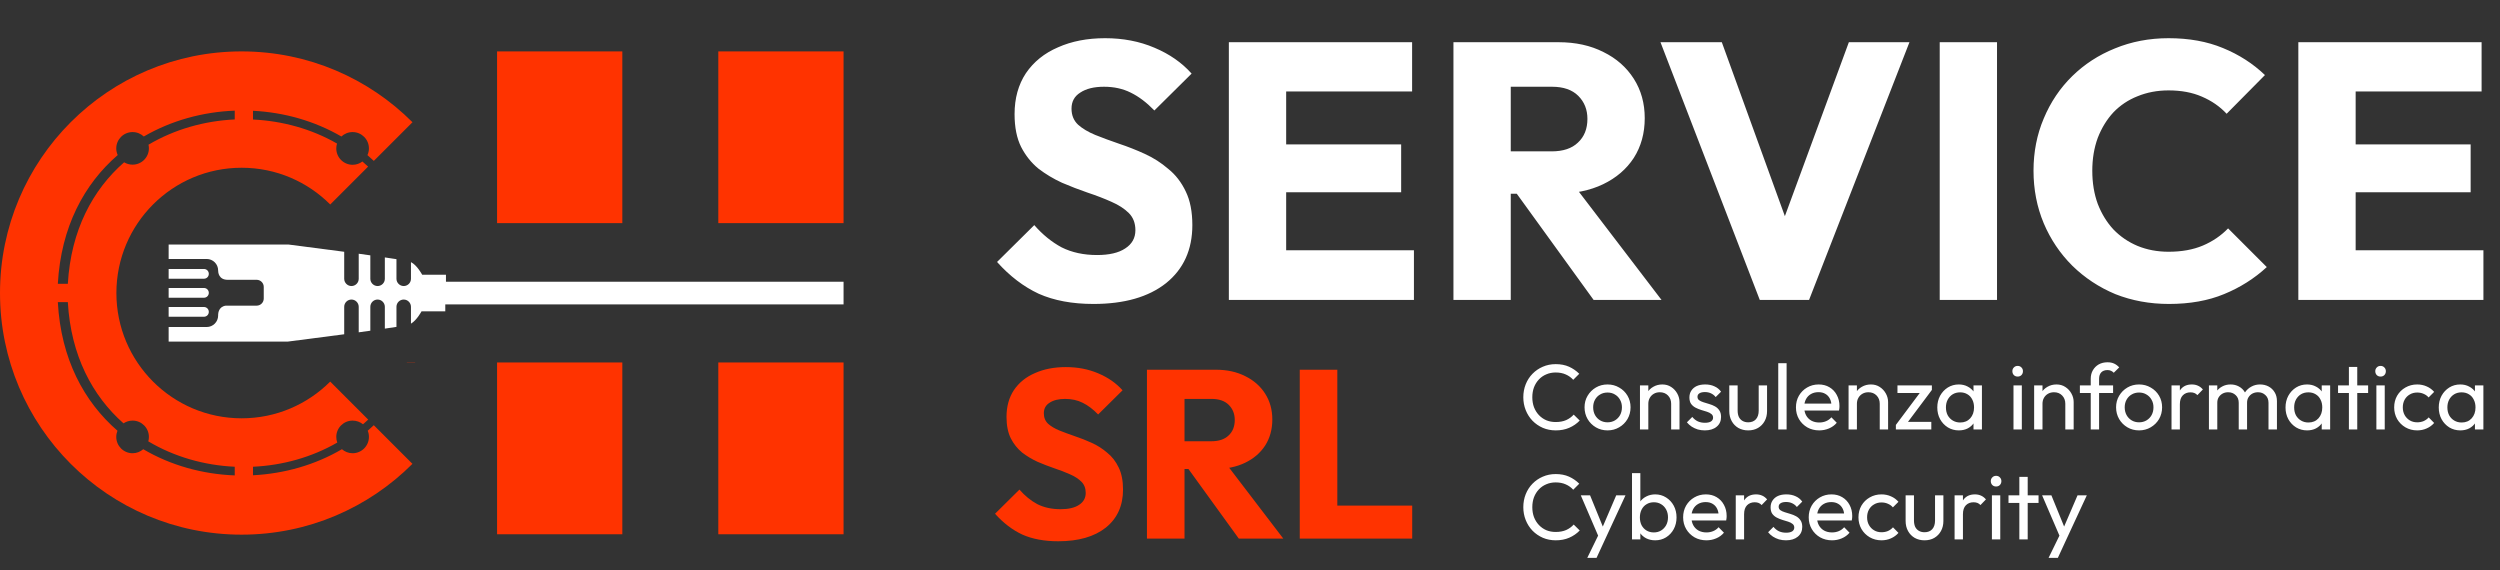
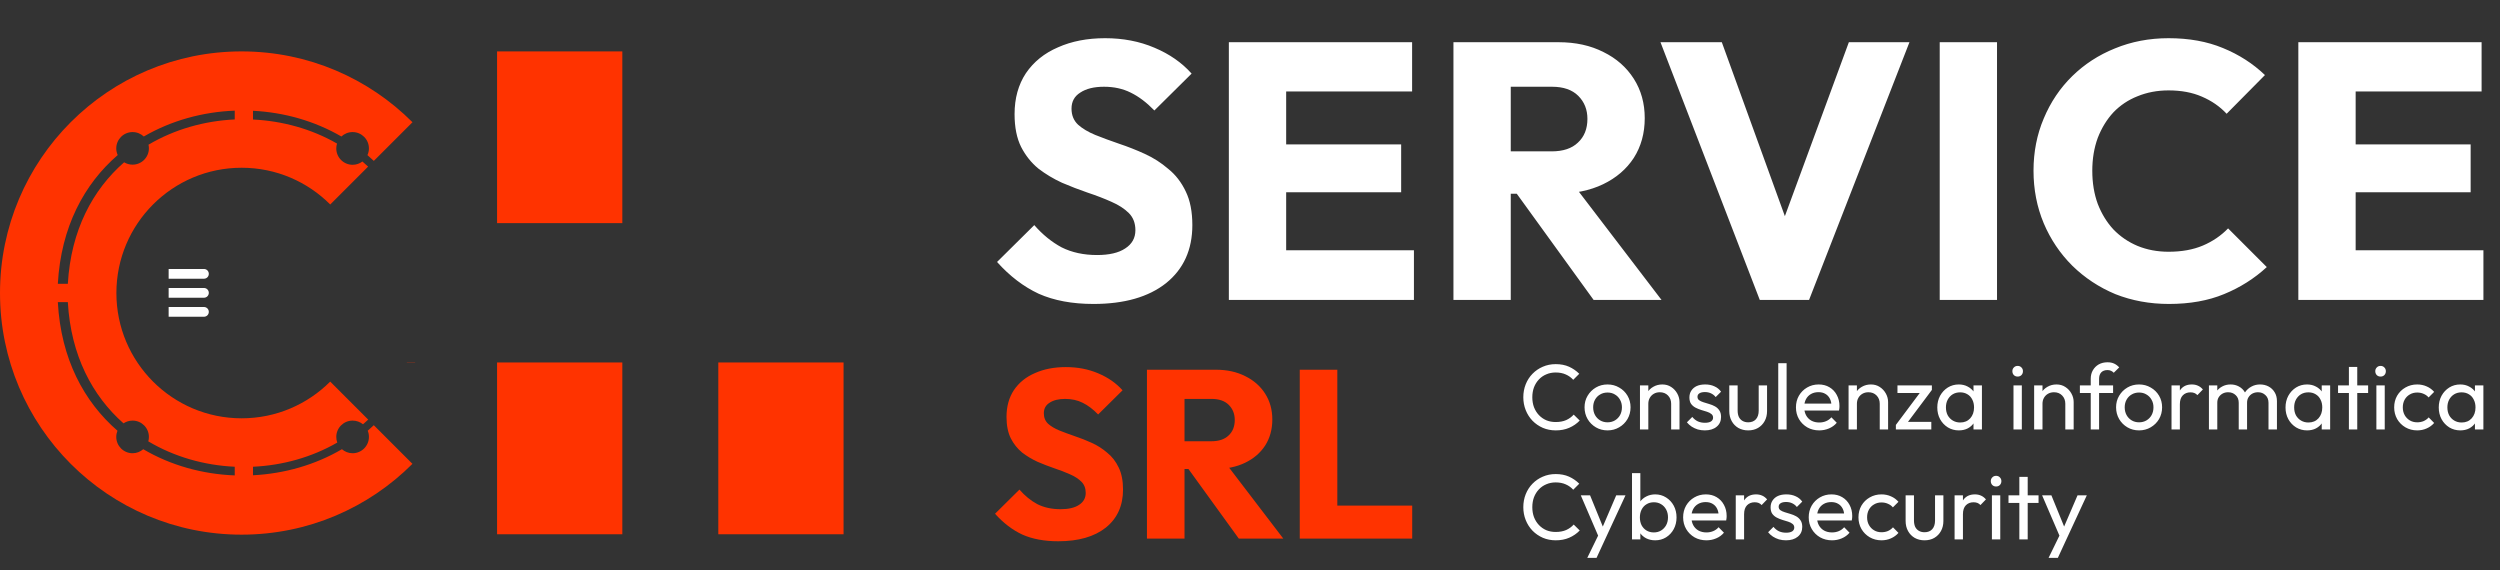
<svg xmlns="http://www.w3.org/2000/svg" width="1592" height="363" viewBox="0 0 1592 363" fill="none">
  <rect x="0" y="0" width="1592" height="363" fill="#333333" stroke="none" />
  <path d="M696.287 193.557C682.805 193.557 671.181 191.387 661.418 187.048C651.809 182.554 642.975 175.812 634.917 166.824L658.628 143.345C663.897 149.389 669.709 154.116 676.063 157.525C682.572 160.78 690.088 162.407 698.612 162.407C706.361 162.407 712.328 161.012 716.512 158.222C720.851 155.433 723.021 151.558 723.021 146.599C723.021 142.105 721.626 138.463 718.837 135.673C716.047 132.884 712.328 130.482 707.678 128.467C703.184 126.452 698.147 124.515 692.568 122.655C687.144 120.796 681.72 118.703 676.295 116.379C670.871 113.899 665.835 110.877 661.185 107.313C656.691 103.593 653.049 99.021 650.259 93.597C647.47 88.018 646.075 81.044 646.075 72.675C646.075 62.602 648.477 53.923 653.281 46.639C658.241 39.355 665.06 33.854 673.738 30.134C682.417 26.26 692.413 24.323 703.726 24.323C715.195 24.323 725.656 26.337 735.109 30.367C744.718 34.396 752.622 39.898 758.821 46.872L735.109 70.351C730.15 65.236 725.113 61.44 719.999 58.96C715.04 56.48 709.383 55.24 703.029 55.24C696.675 55.24 691.638 56.48 687.919 58.96C684.199 61.285 682.34 64.694 682.34 69.188C682.34 73.373 683.734 76.782 686.524 79.417C689.314 81.896 692.955 84.066 697.45 85.926C702.099 87.785 707.136 89.645 712.56 91.505C718.139 93.365 723.641 95.534 729.065 98.014C734.489 100.494 739.448 103.671 743.943 107.545C748.592 111.264 752.312 116.069 755.101 121.958C757.891 127.692 759.286 134.821 759.286 143.345C759.286 158.997 753.706 171.318 742.548 180.307C731.39 189.14 715.97 193.557 696.287 193.557ZM782.534 191V26.88H819.031V191H782.534ZM810.43 191V159.385H900.394V191H810.43ZM810.43 122.423V91.97H892.257V122.423H810.43ZM810.43 58.262V26.88H899.231V58.262H810.43ZM953.45 123.353V96.387H988.087C995.371 96.387 1000.95 94.527 1004.82 90.808C1008.85 87.088 1010.87 82.051 1010.87 75.697C1010.87 69.808 1008.93 64.926 1005.06 61.052C1001.18 57.178 995.604 55.24 988.32 55.24H953.45V26.88H992.504C1003.35 26.88 1012.88 28.972 1021.1 33.156C1029.31 37.186 1035.74 42.842 1040.39 50.126C1045.04 57.41 1047.37 65.779 1047.37 75.232C1047.37 84.841 1045.04 93.287 1040.39 100.571C1035.74 107.7 1029.23 113.279 1020.87 117.309C1012.5 121.338 1002.66 123.353 991.342 123.353H953.45ZM925.554 191V26.88H962.051V191H925.554ZM1014.82 191L963.679 120.331L997.154 111.264L1058.06 191H1014.82ZM1120.63 191L1057.39 26.88H1096.45L1144.57 159.617H1128.53L1177.35 26.88H1215.94L1152.01 191H1120.63ZM1235.21 191V26.88H1271.7V191H1235.21ZM1381.19 193.557C1368.94 193.557 1357.55 191.465 1347.01 187.281C1336.63 182.941 1327.49 176.897 1319.58 169.148C1311.83 161.399 1305.79 152.411 1301.45 142.182C1297.11 131.799 1294.94 120.641 1294.94 108.707C1294.94 96.774 1297.11 85.693 1301.45 75.465C1305.79 65.081 1311.83 56.093 1319.58 48.499C1327.33 40.905 1336.4 35.016 1346.78 30.832C1357.32 26.492 1368.71 24.323 1380.95 24.323C1393.97 24.323 1405.52 26.415 1415.59 30.599C1425.82 34.783 1434.73 40.518 1442.32 47.801L1417.92 72.443C1413.58 67.793 1408.31 64.152 1402.11 61.517C1396.06 58.882 1389.01 57.565 1380.95 57.565C1373.82 57.565 1367.24 58.805 1361.19 61.285C1355.3 63.609 1350.19 67.019 1345.85 71.513C1341.67 76.007 1338.33 81.431 1335.86 87.785C1333.53 94.14 1332.37 101.114 1332.37 108.707C1332.37 116.456 1333.53 123.508 1335.86 129.862C1338.33 136.216 1341.67 141.64 1345.85 146.134C1350.19 150.629 1355.3 154.116 1361.19 156.595C1367.24 159.075 1373.82 160.315 1380.95 160.315C1389.32 160.315 1396.61 158.997 1402.81 156.363C1409 153.728 1414.35 150.086 1418.85 145.437L1443.49 170.078C1435.58 177.362 1426.52 183.096 1416.29 187.281C1406.21 191.465 1394.51 193.557 1381.19 193.557ZM1463.58 191V26.88H1500.08V191H1463.58ZM1491.48 191V159.385H1581.44V191H1491.48ZM1491.48 122.423V91.97H1573.31V122.423H1491.48ZM1491.48 58.262V26.88H1580.28V58.262H1491.48Z" fill="white" />
  <path d="M673.856 344.676C665.02 344.676 657.402 343.254 651.003 340.41C644.706 337.465 638.916 333.046 633.635 327.155L649.175 311.768C652.628 315.729 656.437 318.827 660.601 321.061C664.867 323.194 669.793 324.261 675.38 324.261C680.458 324.261 684.368 323.346 687.111 321.518C689.955 319.69 691.377 317.151 691.377 313.901C691.377 310.955 690.463 308.568 688.634 306.74C686.806 304.912 684.368 303.337 681.321 302.017C678.376 300.697 675.075 299.427 671.418 298.208C667.864 296.989 664.309 295.618 660.754 294.095C657.199 292.47 653.898 290.489 650.851 288.153C647.905 285.715 645.518 282.719 643.69 279.164C641.862 275.508 640.948 270.937 640.948 265.452C640.948 258.85 642.522 253.163 645.671 248.389C648.921 243.615 653.39 240.009 659.078 237.572C664.766 235.032 671.317 233.763 678.731 233.763C686.247 233.763 693.103 235.083 699.299 237.724C705.596 240.365 710.776 243.971 714.839 248.541L699.299 263.929C696.049 260.577 692.748 258.089 689.396 256.463C686.146 254.838 682.439 254.026 678.274 254.026C674.11 254.026 670.809 254.838 668.371 256.463C665.934 257.987 664.715 260.222 664.715 263.167C664.715 265.909 665.629 268.144 667.457 269.871C669.286 271.496 671.672 272.918 674.618 274.136C677.665 275.355 680.966 276.574 684.521 277.793C688.177 279.012 691.783 280.434 695.338 282.059C698.893 283.684 702.143 285.766 705.088 288.305C708.136 290.743 710.573 293.892 712.401 297.751C714.23 301.509 715.144 306.181 715.144 311.768C715.144 322.026 711.487 330.101 704.174 335.992C696.861 341.781 686.755 344.676 673.856 344.676ZM748.663 298.665V280.992H771.363C776.137 280.992 779.793 279.773 782.333 277.336C784.973 274.898 786.294 271.597 786.294 267.433C786.294 263.573 785.024 260.374 782.485 257.835C779.946 255.295 776.289 254.026 771.516 254.026H748.663V235.439H774.258C781.368 235.439 787.614 236.81 792.997 239.552C798.38 242.193 802.596 245.9 805.643 250.674C808.69 255.448 810.213 260.933 810.213 267.128C810.213 273.425 808.69 278.961 805.643 283.735C802.596 288.407 798.33 292.063 792.845 294.704C787.36 297.345 780.911 298.665 773.496 298.665H748.663ZM730.38 343V235.439H754.3V343H730.38ZM788.884 343L755.366 296.685L777.305 290.743L817.221 343H788.884ZM827.684 343V235.439H851.603V343H827.684ZM846.119 343V321.975H899.29V343H846.119Z" fill="#FF3300" />
  <g clip-path="url(#clip0_4449_2)">
    <path d="M132.968 186.471C132.968 184.76 131.6 183.391 129.889 183.391H107.393V189.594H129.889C131.6 189.594 132.968 188.225 132.968 186.514V186.471Z" fill="white" />
    <path d="M132.968 198.577C132.968 196.865 131.6 195.497 129.889 195.497H107.393V201.699H129.889C131.6 201.699 132.968 200.33 132.968 198.619V198.577Z" fill="white" />
-     <path d="M107.393 164.569V164.911H131.6C135.62 164.911 138.913 168.162 138.913 172.226V172.397C138.913 173.338 139.256 178.172 144.944 178.172H163.42C165.943 178.172 167.954 180.225 167.954 182.706V190.107C167.954 192.631 165.901 194.641 163.42 194.641H143.746C139.213 195.283 138.956 199.475 138.913 200.33V200.929C138.913 204.95 135.663 208.244 131.6 208.244H107.393V217.527H183.265C183.265 217.527 200.757 215.302 219.191 212.864V195.368C219.191 192.802 221.287 190.748 223.81 190.748C226.333 190.748 228.429 192.844 228.429 195.368V211.624C230.952 211.281 233.433 210.939 235.828 210.597V195.368C235.828 192.802 237.924 190.748 240.447 190.748C242.971 190.748 245.066 192.844 245.066 195.368V209.271C247.803 208.886 250.284 208.501 252.465 208.159V195.368C252.465 192.802 254.561 190.748 257.084 190.748C259.608 190.748 261.703 192.844 261.703 195.368V206.105C265.424 203.924 268.418 198.277 268.418 198.277H283.558V193.828H537.179V179.413H283.986V174.964H268.846C268.846 174.964 265.638 168.889 261.703 166.922V177.53C261.703 180.097 259.608 182.15 257.084 182.15C254.561 182.15 252.465 180.054 252.465 177.53V165.039C250.284 164.697 247.803 164.312 245.066 163.927V177.53C245.066 180.097 242.971 182.15 240.447 182.15C237.924 182.15 235.828 180.054 235.828 177.53V162.601C233.433 162.259 230.952 161.917 228.429 161.575V177.53C228.429 180.097 226.333 182.15 223.81 182.15C221.287 182.15 219.191 180.054 219.191 177.53V160.334C200.929 157.896 183.693 155.714 183.693 155.714H107.393V164.654V164.569Z" fill="white" />
    <path d="M132.968 174.365C132.968 172.654 131.6 171.285 129.889 171.285H107.393V177.488H129.889C131.6 177.488 132.968 176.119 132.968 174.408V174.365Z" fill="white" />
    <path d="M396.299 32.73H316.534V142.111H396.299V32.73Z" fill="#FF3300" />
    <path d="M396.299 230.831H316.534V340.211H396.299V230.831Z" fill="#FF3300" />
-     <path d="M537.179 32.73H457.415V142.111H537.179V32.73Z" fill="#FF3300" />
    <path d="M537.179 230.831H457.415V340.211H537.179V230.831Z" fill="#FF3300" />
    <path d="M264.356 230.873H259.096C259.096 230.873 259.053 230.959 259.053 231.002H264.313C264.313 231.002 264.313 230.916 264.356 230.873Z" fill="#FF3300" />
    <path fill-rule="evenodd" clip-rule="evenodd" d="M234.931 278.227C234.931 276.816 234.674 275.49 234.161 274.292C235.477 273.15 236.768 271.975 238.034 270.764L262.643 295.374C234.804 323.234 196.334 340.468 153.84 340.468C68.858 340.468 0 271.554 0 186.599C0 101.644 68.858 32.73 153.84 32.73C196.343 32.73 234.819 49.971 262.669 77.841L238.045 102.466C236.721 101.199 235.369 99.97 233.99 98.778C234.588 97.452 234.931 96.04 234.931 94.5C234.931 88.768 230.269 84.106 224.538 84.106C221.758 84.106 219.277 85.175 217.395 86.929C200.33 77.005 180.828 71.529 161.068 70.545L161.111 70.588V76.106C179.844 77.005 198.406 82.095 214.615 91.42C214.316 92.404 214.145 93.474 214.145 94.543C214.145 100.275 218.807 104.938 224.538 104.938C226.89 104.938 229.028 104.168 230.782 102.842C232.014 103.897 233.224 104.984 234.409 106.102L210.292 130.219C195.853 115.769 175.915 106.82 153.883 106.82C109.831 106.82 74.119 142.539 74.119 186.599C74.119 230.659 109.831 266.378 153.883 266.378C175.904 266.378 195.833 257.438 210.27 243.001L234.469 267.199C233.387 268.221 232.286 269.216 231.167 270.185C229.371 268.731 227.061 267.833 224.538 267.833C218.807 267.833 214.145 272.495 214.145 278.227C214.145 279.511 214.359 280.708 214.786 281.821C198.534 291.189 179.93 296.365 161.111 297.22V302.653C180.999 301.626 200.63 296.108 217.737 286.056C219.576 287.638 221.929 288.622 224.538 288.622C230.269 288.622 234.931 283.959 234.931 278.227ZM74.96 98.747L74.974 98.778V98.735L74.96 98.747ZM74.033 94.5C74.033 96.028 74.37 97.43 74.96 98.747C53.669 117.141 38.834 144.472 36.824 180.739H43.197C45.164 146.603 59.064 120.808 79.037 103.355C80.62 104.296 82.459 104.852 84.426 104.852C90.157 104.852 94.819 100.19 94.819 94.458C94.819 93.688 94.734 92.875 94.562 92.148C111.114 82.352 130.189 76.962 149.478 76.064V70.46C129.163 71.23 109.061 76.748 91.569 86.929C89.687 85.175 87.206 84.106 84.426 84.106C78.695 84.106 74.033 88.768 74.033 94.5ZM91.226 286.056C108.805 296.408 129.034 301.969 149.478 302.739V297.22C130.104 296.322 111.029 290.932 94.434 281.051C94.691 280.152 94.819 279.211 94.819 278.227C94.819 272.495 90.157 267.833 84.426 267.833C82.288 267.833 80.32 268.474 78.652 269.586C58.85 252.091 45.121 226.382 43.197 192.417H36.824C38.792 228.606 53.59 255.898 74.803 274.292C74.333 275.49 74.033 276.816 74.033 278.227C74.033 283.959 78.695 288.622 84.426 288.622C87.035 288.622 89.387 287.638 91.226 286.056Z" fill="#FF3300" />
    <rect x="-153.603" y="-139.822" width="1850.13" height="1514.78" stroke="black" stroke-width="3.445" />
  </g>
  <path d="M990.725 274.071C987.771 274.071 985.033 273.539 982.512 272.475C979.991 271.372 977.785 269.856 975.894 267.926C974.043 265.995 972.605 263.75 971.581 261.19C970.557 258.629 970.045 255.891 970.045 252.976C970.045 250.022 970.557 247.265 971.581 244.704C972.605 242.144 974.043 239.918 975.894 238.027C977.785 236.097 979.971 234.6 982.453 233.537C984.974 232.434 987.712 231.882 990.666 231.882C993.896 231.882 996.733 232.434 999.175 233.537C1001.62 234.64 1003.78 236.136 1005.67 238.027L1001.83 241.868C1000.53 240.41 998.938 239.268 997.048 238.441C995.196 237.614 993.069 237.2 990.666 237.2C988.5 237.2 986.51 237.594 984.698 238.382C982.886 239.13 981.311 240.214 979.971 241.632C978.632 243.05 977.588 244.724 976.84 246.654C976.131 248.584 975.776 250.692 975.776 252.976C975.776 255.261 976.131 257.369 976.84 259.299C977.588 261.229 978.632 262.903 979.971 264.321C981.311 265.739 982.886 266.842 984.698 267.63C986.51 268.379 988.5 268.753 990.666 268.753C993.227 268.753 995.452 268.339 997.343 267.512C999.234 266.645 1000.83 265.483 1002.13 264.026L1005.97 267.807C1004.08 269.777 1001.85 271.313 999.293 272.416C996.772 273.519 993.916 274.071 990.725 274.071ZM1023.69 274.071C1020.93 274.071 1018.45 273.421 1016.24 272.121C1014.04 270.821 1012.28 269.068 1010.98 266.862C1009.68 264.617 1009.04 262.115 1009.04 259.358C1009.04 256.64 1009.68 254.198 1010.98 252.031C1012.28 249.825 1014.04 248.072 1016.24 246.772C1018.45 245.472 1020.93 244.822 1023.69 244.822C1026.41 244.822 1028.87 245.472 1031.07 246.772C1033.32 248.033 1035.09 249.766 1036.39 251.972C1037.69 254.178 1038.34 256.64 1038.34 259.358C1038.34 262.115 1037.69 264.617 1036.39 266.862C1035.09 269.068 1033.32 270.821 1031.07 272.121C1028.87 273.421 1026.41 274.071 1023.69 274.071ZM1023.69 268.93C1025.46 268.93 1027.04 268.516 1028.42 267.689C1029.79 266.862 1030.88 265.739 1031.67 264.321C1032.45 262.864 1032.85 261.209 1032.85 259.358C1032.85 257.546 1032.43 255.931 1031.61 254.513C1030.82 253.095 1029.74 251.992 1028.36 251.204C1027.02 250.377 1025.46 249.963 1023.69 249.963C1021.92 249.963 1020.34 250.377 1018.96 251.204C1017.58 251.992 1016.5 253.095 1015.71 254.513C1014.92 255.931 1014.53 257.546 1014.53 259.358C1014.53 261.209 1014.92 262.864 1015.71 264.321C1016.5 265.739 1017.58 266.862 1018.96 267.689C1020.34 268.516 1021.92 268.93 1023.69 268.93ZM1064.19 273.48V257.113C1064.19 254.985 1063.52 253.232 1062.18 251.854C1060.84 250.475 1059.11 249.786 1056.98 249.786C1055.56 249.786 1054.3 250.101 1053.2 250.731C1052.09 251.361 1051.23 252.228 1050.6 253.331C1049.97 254.434 1049.65 255.694 1049.65 257.113L1047.47 255.872C1047.47 253.745 1047.94 251.854 1048.88 250.199C1049.83 248.545 1051.15 247.245 1052.84 246.3C1054.54 245.315 1056.45 244.822 1058.57 244.822C1060.7 244.822 1062.57 245.354 1064.19 246.418C1065.84 247.481 1067.14 248.88 1068.09 250.613C1069.03 252.307 1069.51 254.119 1069.51 256.049V273.48H1064.19ZM1044.33 273.48V245.413H1049.65V273.48H1044.33ZM1085.63 274.071C1084.05 274.071 1082.56 273.874 1081.14 273.48C1079.76 273.046 1078.48 272.456 1077.3 271.707C1076.11 270.919 1075.09 269.994 1074.22 268.93L1077.65 265.503C1078.67 266.763 1079.86 267.709 1081.2 268.339C1082.54 268.93 1084.03 269.225 1085.69 269.225C1087.34 269.225 1088.62 268.95 1089.53 268.398C1090.43 267.807 1090.89 267 1090.89 265.976C1090.89 264.951 1090.51 264.164 1089.76 263.612C1089.05 263.021 1088.13 262.549 1086.99 262.194C1085.84 261.8 1084.62 261.426 1083.32 261.071C1082.06 260.677 1080.86 260.185 1079.72 259.594C1078.58 259.003 1077.63 258.196 1076.88 257.172C1076.17 256.147 1075.82 254.788 1075.82 253.095C1075.82 251.401 1076.23 249.943 1077.06 248.722C1077.89 247.462 1079.03 246.496 1080.49 245.827C1081.98 245.157 1083.78 244.822 1085.86 244.822C1088.07 244.822 1090.02 245.216 1091.71 246.004C1093.45 246.753 1094.86 247.895 1095.97 249.431L1092.54 252.858C1091.75 251.834 1090.77 251.046 1089.59 250.495C1088.44 249.943 1087.14 249.667 1085.69 249.667C1084.15 249.667 1082.97 249.943 1082.14 250.495C1081.35 251.007 1080.96 251.736 1080.96 252.681C1080.96 253.626 1081.31 254.355 1082.02 254.867C1082.73 255.379 1083.66 255.813 1084.8 256.167C1085.98 256.522 1087.2 256.896 1088.46 257.29C1089.72 257.644 1090.93 258.137 1092.07 258.767C1093.21 259.397 1094.14 260.244 1094.85 261.308C1095.59 262.371 1095.97 263.77 1095.97 265.503C1095.97 268.142 1095.02 270.23 1093.13 271.766C1091.28 273.302 1088.78 274.071 1085.63 274.071ZM1113.21 274.071C1110.92 274.071 1108.85 273.559 1107 272.534C1105.19 271.471 1103.77 270.013 1102.75 268.162C1101.72 266.31 1101.21 264.164 1101.21 261.721V245.413H1106.53V261.485C1106.53 263.021 1106.79 264.361 1107.3 265.503C1107.85 266.606 1108.64 267.453 1109.66 268.044C1110.69 268.635 1111.89 268.93 1113.27 268.93C1115.35 268.93 1116.99 268.28 1118.17 266.98C1119.35 265.641 1119.94 263.809 1119.94 261.485V245.413H1125.26V261.721C1125.26 264.164 1124.75 266.31 1123.72 268.162C1122.7 270.013 1121.28 271.471 1119.47 272.534C1117.7 273.559 1115.61 274.071 1113.21 274.071ZM1132.39 273.48V231.291H1137.71V273.48H1132.39ZM1158.49 274.071C1155.69 274.071 1153.17 273.44 1150.92 272.18C1148.68 270.88 1146.9 269.127 1145.6 266.921C1144.31 264.715 1143.66 262.214 1143.66 259.417C1143.66 256.66 1144.29 254.178 1145.55 251.972C1146.85 249.766 1148.58 248.033 1150.75 246.772C1152.95 245.472 1155.41 244.822 1158.13 244.822C1160.73 244.822 1163.02 245.413 1164.99 246.595C1166.99 247.777 1168.55 249.411 1169.65 251.499C1170.8 253.587 1171.37 255.95 1171.37 258.59C1171.37 258.984 1171.35 259.417 1171.31 259.89C1171.27 260.323 1171.19 260.835 1171.07 261.426H1147.38V256.994H1168.24L1166.29 258.708C1166.29 256.817 1165.95 255.222 1165.28 253.922C1164.61 252.582 1163.67 251.558 1162.44 250.849C1161.22 250.101 1159.75 249.727 1158.01 249.727C1156.2 249.727 1154.61 250.121 1153.23 250.908C1151.85 251.696 1150.78 252.799 1150.04 254.217C1149.29 255.635 1148.91 257.309 1148.91 259.24C1148.91 261.209 1149.31 262.942 1150.1 264.439C1150.88 265.897 1152.01 267.039 1153.46 267.866C1154.92 268.654 1156.6 269.048 1158.49 269.048C1160.06 269.048 1161.5 268.772 1162.8 268.221C1164.14 267.669 1165.28 266.842 1166.23 265.739L1169.65 269.225C1168.31 270.801 1166.66 272.003 1164.69 272.83C1162.76 273.657 1160.69 274.071 1158.49 274.071ZM1197.02 273.48V257.113C1197.02 254.985 1196.35 253.232 1195.01 251.854C1193.67 250.475 1191.94 249.786 1189.81 249.786C1188.39 249.786 1187.13 250.101 1186.03 250.731C1184.93 251.361 1184.06 252.228 1183.43 253.331C1182.8 254.434 1182.48 255.694 1182.48 257.113L1180.3 255.872C1180.3 253.745 1180.77 251.854 1181.72 250.199C1182.66 248.545 1183.98 247.245 1185.67 246.3C1187.37 245.315 1189.28 244.822 1191.41 244.822C1193.53 244.822 1195.4 245.354 1197.02 246.418C1198.67 247.481 1199.97 248.88 1200.92 250.613C1201.86 252.307 1202.34 254.119 1202.34 256.049V273.48H1197.02ZM1177.17 273.48V245.413H1182.48V273.48H1177.17ZM1207.29 270.584L1223.95 248.308H1230.22L1213.55 270.584H1207.29ZM1207.29 273.48V270.584L1212.02 268.635H1229.86V273.48H1207.29ZM1208.3 250.258V245.413H1230.22V248.308L1225.31 250.258H1208.3ZM1247.38 274.071C1244.82 274.071 1242.5 273.44 1240.41 272.18C1238.32 270.88 1236.67 269.127 1235.45 266.921C1234.26 264.715 1233.67 262.233 1233.67 259.476C1233.67 256.719 1234.26 254.237 1235.45 252.031C1236.67 249.825 1238.3 248.072 1240.35 246.772C1242.44 245.472 1244.78 244.822 1247.38 244.822C1249.51 244.822 1251.4 245.275 1253.05 246.181C1254.75 247.048 1256.11 248.269 1257.13 249.845C1258.15 251.381 1258.73 253.173 1258.84 255.222V263.671C1258.73 265.68 1258.15 267.473 1257.13 269.048C1256.15 270.624 1254.81 271.865 1253.11 272.771C1251.46 273.637 1249.55 274.071 1247.38 274.071ZM1248.27 269.048C1250.91 269.048 1253.03 268.162 1254.65 266.389C1256.26 264.577 1257.07 262.273 1257.07 259.476C1257.07 257.546 1256.7 255.872 1255.95 254.454C1255.24 252.996 1254.22 251.873 1252.88 251.086C1251.54 250.258 1249.98 249.845 1248.21 249.845C1246.44 249.845 1244.86 250.258 1243.48 251.086C1242.14 251.913 1241.08 253.055 1240.29 254.513C1239.54 255.931 1239.17 257.566 1239.17 259.417C1239.17 261.308 1239.54 262.982 1240.29 264.439C1241.08 265.857 1242.16 266.98 1243.54 267.807C1244.92 268.635 1246.49 269.048 1248.27 269.048ZM1256.72 273.48V265.917L1257.72 259.062L1256.72 252.267V245.413H1262.09V273.48H1256.72ZM1282.19 273.48V245.413H1287.5V273.48H1282.19ZM1284.84 239.8C1283.86 239.8 1283.05 239.485 1282.42 238.854C1281.79 238.185 1281.48 237.358 1281.48 236.373C1281.48 235.427 1281.79 234.64 1282.42 234.009C1283.05 233.34 1283.86 233.005 1284.84 233.005C1285.83 233.005 1286.64 233.34 1287.27 234.009C1287.9 234.64 1288.21 235.427 1288.21 236.373C1288.21 237.358 1287.9 238.185 1287.27 238.854C1286.64 239.485 1285.83 239.8 1284.84 239.8ZM1315.19 273.48V257.113C1315.19 254.985 1314.52 253.232 1313.18 251.854C1311.85 250.475 1310.11 249.786 1307.99 249.786C1306.57 249.786 1305.31 250.101 1304.2 250.731C1303.1 251.361 1302.23 252.228 1301.6 253.331C1300.97 254.434 1300.66 255.694 1300.66 257.113L1298.47 255.872C1298.47 253.745 1298.94 251.854 1299.89 250.199C1300.84 248.545 1302.16 247.245 1303.85 246.3C1305.54 245.315 1307.45 244.822 1309.58 244.822C1311.71 244.822 1313.58 245.354 1315.19 246.418C1316.85 247.481 1318.15 248.88 1319.09 250.613C1320.04 252.307 1320.51 254.119 1320.51 256.049V273.48H1315.19ZM1295.34 273.48V245.413H1300.66V273.48H1295.34ZM1331.38 273.48V241.218C1331.38 239.13 1331.84 237.318 1332.74 235.782C1333.65 234.206 1334.89 232.965 1336.46 232.059C1338.08 231.153 1339.95 230.7 1342.08 230.7C1343.69 230.7 1345.09 230.976 1346.27 231.528C1347.46 232.079 1348.54 232.887 1349.52 233.95L1346.04 237.377C1345.52 236.826 1344.95 236.412 1344.32 236.136C1343.69 235.821 1342.93 235.664 1342.02 235.664C1340.33 235.664 1339.01 236.156 1338.06 237.141C1337.15 238.126 1336.7 239.485 1336.7 241.218V273.48H1331.38ZM1324.47 250.258V245.413H1345.62V250.258H1324.47ZM1362.17 274.071C1359.41 274.071 1356.93 273.421 1354.73 272.121C1352.52 270.821 1350.77 269.068 1349.47 266.862C1348.17 264.617 1347.52 262.115 1347.52 259.358C1347.52 256.64 1348.17 254.198 1349.47 252.031C1350.77 249.825 1352.52 248.072 1354.73 246.772C1356.93 245.472 1359.41 244.822 1362.17 244.822C1364.89 244.822 1367.35 245.472 1369.56 246.772C1371.8 248.033 1373.58 249.766 1374.88 251.972C1376.18 254.178 1376.83 256.64 1376.83 259.358C1376.83 262.115 1376.18 264.617 1374.88 266.862C1373.58 269.068 1371.8 270.821 1369.56 272.121C1367.35 273.421 1364.89 274.071 1362.17 274.071ZM1362.17 268.93C1363.94 268.93 1365.52 268.516 1366.9 267.689C1368.28 266.862 1369.36 265.739 1370.15 264.321C1370.94 262.864 1371.33 261.209 1371.33 259.358C1371.33 257.546 1370.92 255.931 1370.09 254.513C1369.3 253.095 1368.22 251.992 1366.84 251.204C1365.5 250.377 1363.94 249.963 1362.17 249.963C1360.4 249.963 1358.82 250.377 1357.44 251.204C1356.07 251.992 1354.98 253.095 1354.2 254.513C1353.41 255.931 1353.01 257.546 1353.01 259.358C1353.01 261.209 1353.41 262.864 1354.2 264.321C1354.98 265.739 1356.07 266.862 1357.44 267.689C1358.82 268.516 1360.4 268.93 1362.17 268.93ZM1382.82 273.48V245.413H1388.14V273.48H1382.82ZM1388.14 257.467L1386.13 256.581C1386.13 252.996 1386.95 250.14 1388.61 248.013C1390.26 245.886 1392.65 244.822 1395.76 244.822C1397.18 244.822 1398.46 245.078 1399.6 245.59C1400.74 246.063 1401.8 246.871 1402.79 248.013L1399.3 251.617C1398.71 250.987 1398.06 250.534 1397.35 250.258C1396.64 249.983 1395.82 249.845 1394.87 249.845C1392.9 249.845 1391.29 250.475 1390.03 251.736C1388.77 252.996 1388.14 254.907 1388.14 257.467ZM1406.65 273.48V245.413H1411.97V273.48H1406.65ZM1425.62 273.48V256.522C1425.62 254.434 1424.97 252.799 1423.67 251.617C1422.41 250.396 1420.81 249.786 1418.88 249.786C1417.58 249.786 1416.42 250.061 1415.39 250.613C1414.37 251.164 1413.54 251.933 1412.91 252.917C1412.28 253.902 1411.97 255.084 1411.97 256.463L1409.78 255.399C1409.78 253.272 1410.23 251.42 1411.14 249.845C1412.08 248.269 1413.36 247.048 1414.98 246.181C1416.6 245.275 1418.41 244.822 1420.42 244.822C1422.39 244.822 1424.16 245.256 1425.73 246.122C1427.35 246.989 1428.61 248.21 1429.52 249.786C1430.46 251.361 1430.93 253.232 1430.93 255.399V273.48H1425.62ZM1444.58 273.48V256.522C1444.58 254.434 1443.93 252.799 1442.63 251.617C1441.37 250.396 1439.8 249.786 1437.91 249.786C1436.61 249.786 1435.42 250.061 1434.36 250.613C1433.34 251.164 1432.51 251.933 1431.88 252.917C1431.25 253.902 1430.93 255.084 1430.93 256.463L1427.92 255.399C1428.04 253.232 1428.61 251.381 1429.63 249.845C1430.7 248.269 1432.06 247.048 1433.71 246.181C1435.37 245.275 1437.18 244.822 1439.15 244.822C1441.2 244.822 1443.03 245.256 1444.64 246.122C1446.26 246.989 1447.54 248.21 1448.48 249.786C1449.47 251.361 1449.96 253.252 1449.96 255.458V273.48H1444.58ZM1469.13 274.071C1466.57 274.071 1464.25 273.44 1462.16 272.18C1460.07 270.88 1458.42 269.127 1457.2 266.921C1456.01 264.715 1455.42 262.233 1455.42 259.476C1455.42 256.719 1456.01 254.237 1457.2 252.031C1458.42 249.825 1460.05 248.072 1462.1 246.772C1464.19 245.472 1466.53 244.822 1469.13 244.822C1471.26 244.822 1473.15 245.275 1474.8 246.181C1476.5 247.048 1477.86 248.269 1478.88 249.845C1479.91 251.381 1480.48 253.173 1480.59 255.222V263.671C1480.48 265.68 1479.91 267.473 1478.88 269.048C1477.9 270.624 1476.56 271.865 1474.86 272.771C1473.21 273.637 1471.3 274.071 1469.13 274.071ZM1470.02 269.048C1472.66 269.048 1474.78 268.162 1476.4 266.389C1478.01 264.577 1478.82 262.273 1478.82 259.476C1478.82 257.546 1478.45 255.872 1477.7 254.454C1476.99 252.996 1475.97 251.873 1474.63 251.086C1473.29 250.258 1471.73 249.845 1469.96 249.845C1468.19 249.845 1466.61 250.258 1465.23 251.086C1463.89 251.913 1462.83 253.055 1462.04 254.513C1461.29 255.931 1460.92 257.566 1460.92 259.417C1460.92 261.308 1461.29 262.982 1462.04 264.439C1462.83 265.857 1463.91 266.98 1465.29 267.807C1466.67 268.635 1468.25 269.048 1470.02 269.048ZM1478.47 273.48V265.917L1479.47 259.062L1478.47 252.267V245.413H1483.84V273.48H1478.47ZM1495.78 273.48V233.655H1501.1V273.48H1495.78ZM1488.87 250.258V245.413H1508.02V250.258H1488.87ZM1513.28 273.48V245.413H1518.6V273.48H1513.28ZM1515.94 239.8C1514.96 239.8 1514.15 239.485 1513.52 238.854C1512.89 238.185 1512.58 237.358 1512.58 236.373C1512.58 235.427 1512.89 234.64 1513.52 234.009C1514.15 233.34 1514.96 233.005 1515.94 233.005C1516.93 233.005 1517.74 233.34 1518.37 234.009C1519 234.64 1519.31 235.427 1519.31 236.373C1519.31 237.358 1519 238.185 1518.37 238.854C1517.74 239.485 1516.93 239.8 1515.94 239.8ZM1539.26 274.071C1536.5 274.071 1534 273.421 1531.76 272.121C1529.55 270.821 1527.8 269.068 1526.5 266.862C1525.24 264.617 1524.61 262.135 1524.61 259.417C1524.61 256.66 1525.24 254.178 1526.5 251.972C1527.8 249.766 1529.55 248.033 1531.76 246.772C1534 245.472 1536.5 244.822 1539.26 244.822C1541.43 244.822 1543.44 245.236 1545.29 246.063C1547.14 246.851 1548.73 248.013 1550.07 249.549L1546.53 253.095C1545.66 252.07 1544.6 251.302 1543.34 250.79C1542.12 250.239 1540.76 249.963 1539.26 249.963C1537.49 249.963 1535.91 250.377 1534.53 251.204C1533.16 251.992 1532.07 253.095 1531.28 254.513C1530.5 255.931 1530.1 257.566 1530.1 259.417C1530.1 261.268 1530.5 262.903 1531.28 264.321C1532.07 265.739 1533.16 266.862 1534.53 267.689C1535.91 268.516 1537.49 268.93 1539.26 268.93C1540.76 268.93 1542.12 268.674 1543.34 268.162C1544.6 267.61 1545.68 266.823 1546.59 265.798L1550.07 269.344C1548.77 270.84 1547.18 272.003 1545.29 272.83C1543.44 273.657 1541.43 274.071 1539.26 274.071ZM1566.71 274.071C1564.15 274.071 1561.82 273.44 1559.73 272.18C1557.65 270.88 1555.99 269.127 1554.77 266.921C1553.59 264.715 1553 262.233 1553 259.476C1553 256.719 1553.59 254.237 1554.77 252.031C1555.99 249.825 1557.63 248.072 1559.68 246.772C1561.76 245.472 1564.11 244.822 1566.71 244.822C1568.83 244.822 1570.72 245.275 1572.38 246.181C1574.07 247.048 1575.43 248.269 1576.46 249.845C1577.48 251.381 1578.05 253.173 1578.17 255.222V263.671C1578.05 265.68 1577.48 267.473 1576.46 269.048C1575.47 270.624 1574.13 271.865 1572.44 272.771C1570.78 273.637 1568.87 274.071 1566.71 274.071ZM1567.59 269.048C1570.23 269.048 1572.36 268.162 1573.97 266.389C1575.59 264.577 1576.4 262.273 1576.4 259.476C1576.4 257.546 1576.02 255.872 1575.27 254.454C1574.57 252.996 1573.54 251.873 1572.2 251.086C1570.86 250.258 1569.31 249.845 1567.53 249.845C1565.76 249.845 1564.19 250.258 1562.81 251.086C1561.47 251.913 1560.4 253.055 1559.62 254.513C1558.87 255.931 1558.49 257.566 1558.49 259.417C1558.49 261.308 1558.87 262.982 1559.62 264.439C1560.4 265.857 1561.49 266.98 1562.87 267.807C1564.24 268.635 1565.82 269.048 1567.59 269.048ZM1576.04 273.48V265.917L1577.05 259.062L1576.04 252.267V245.413H1581.42V273.48H1576.04ZM990.725 344.071C987.771 344.071 985.033 343.539 982.512 342.475C979.991 341.372 977.785 339.856 975.894 337.926C974.043 335.995 972.605 333.75 971.581 331.19C970.557 328.629 970.045 325.891 970.045 322.976C970.045 320.022 970.557 317.265 971.581 314.704C972.605 312.144 974.043 309.918 975.894 308.027C977.785 306.097 979.971 304.6 982.453 303.537C984.974 302.434 987.712 301.882 990.666 301.882C993.896 301.882 996.733 302.434 999.175 303.537C1001.62 304.64 1003.78 306.136 1005.67 308.027L1001.83 311.868C1000.53 310.41 998.938 309.268 997.048 308.441C995.196 307.614 993.069 307.2 990.666 307.2C988.5 307.2 986.51 307.594 984.698 308.382C982.886 309.13 981.311 310.214 979.971 311.632C978.632 313.05 977.588 314.724 976.84 316.654C976.131 318.584 975.776 320.692 975.776 322.976C975.776 325.261 976.131 327.369 976.84 329.299C977.588 331.229 978.632 332.903 979.971 334.321C981.311 335.739 982.886 336.842 984.698 337.63C986.51 338.379 988.5 338.753 990.666 338.753C993.227 338.753 995.452 338.339 997.343 337.512C999.234 336.645 1000.83 335.483 1002.13 334.026L1005.97 337.807C1004.08 339.777 1001.85 341.313 999.293 342.416C996.772 343.519 993.916 344.071 990.725 344.071ZM1018.81 343.716L1006.64 315.413H1012.55L1021.59 337.571H1019.7L1029.21 315.413H1035.12L1022.01 343.716H1018.81ZM1010.78 355.238L1019.05 338.28L1022.01 343.716L1016.69 355.238H1010.78ZM1054.03 344.071C1051.9 344.071 1049.97 343.637 1048.24 342.771C1046.54 341.865 1045.18 340.624 1044.16 339.048C1043.14 337.473 1042.57 335.68 1042.45 333.671V325.222C1042.57 323.173 1043.14 321.381 1044.16 319.845C1045.22 318.269 1046.6 317.048 1048.3 316.181C1050.03 315.275 1051.94 314.822 1054.03 314.822C1056.59 314.822 1058.89 315.472 1060.94 316.772C1063.03 318.072 1064.66 319.825 1065.85 322.031C1067.03 324.237 1067.62 326.719 1067.62 329.476C1067.62 332.233 1067.03 334.715 1065.85 336.921C1064.66 339.127 1063.03 340.88 1060.94 342.18C1058.89 343.44 1056.59 344.071 1054.03 344.071ZM1053.14 339.048C1054.91 339.048 1056.47 338.635 1057.81 337.807C1059.15 336.98 1060.21 335.857 1061 334.439C1061.79 332.982 1062.18 331.308 1062.18 329.417C1062.18 327.566 1061.79 325.911 1061 324.454C1060.21 322.996 1059.15 321.873 1057.81 321.086C1056.47 320.258 1054.93 319.845 1053.2 319.845C1051.43 319.845 1049.87 320.258 1048.53 321.086C1047.19 321.873 1046.15 322.996 1045.4 324.454C1044.65 325.911 1044.28 327.585 1044.28 329.476C1044.28 331.327 1044.63 332.982 1045.34 334.439C1046.09 335.857 1047.13 336.98 1048.47 337.807C1049.85 338.635 1051.41 339.048 1053.14 339.048ZM1039.26 343.48V301.291H1044.57V322.267L1043.57 329.062L1044.57 335.917V343.48H1039.26ZM1086.65 344.071C1083.85 344.071 1081.33 343.44 1079.08 342.18C1076.84 340.88 1075.07 339.127 1073.77 336.921C1072.47 334.715 1071.82 332.214 1071.82 329.417C1071.82 326.66 1072.45 324.178 1073.71 321.972C1075.01 319.766 1076.74 318.033 1078.91 316.772C1081.11 315.472 1083.57 314.822 1086.29 314.822C1088.89 314.822 1091.18 315.413 1093.15 316.595C1095.15 317.777 1096.71 319.411 1097.81 321.499C1098.96 323.587 1099.53 325.95 1099.53 328.59C1099.53 328.984 1099.51 329.417 1099.47 329.89C1099.43 330.323 1099.35 330.835 1099.23 331.426H1075.54V326.994H1096.4L1094.45 328.708C1094.45 326.817 1094.11 325.222 1093.44 323.922C1092.77 322.582 1091.83 321.558 1090.61 320.849C1089.38 320.101 1087.91 319.727 1086.17 319.727C1084.36 319.727 1082.77 320.121 1081.39 320.908C1080.01 321.696 1078.95 322.799 1078.2 324.217C1077.45 325.635 1077.07 327.309 1077.07 329.24C1077.07 331.209 1077.47 332.942 1078.26 334.439C1079.04 335.897 1080.17 337.039 1081.62 337.866C1083.08 338.654 1084.76 339.048 1086.65 339.048C1088.22 339.048 1089.66 338.772 1090.96 338.221C1092.3 337.669 1093.44 336.842 1094.39 335.739L1097.81 339.225C1096.47 340.801 1094.82 342.003 1092.85 342.83C1090.92 343.657 1088.85 344.071 1086.65 344.071ZM1105.33 343.48V315.413H1110.64V343.48H1105.33ZM1110.64 327.467L1108.63 326.581C1108.63 322.996 1109.46 320.14 1111.12 318.013C1112.77 315.886 1115.15 314.822 1118.27 314.822C1119.68 314.822 1120.96 315.078 1122.11 315.59C1123.25 316.063 1124.31 316.871 1125.3 318.013L1121.81 321.617C1121.22 320.987 1120.57 320.534 1119.86 320.258C1119.15 319.983 1118.33 319.845 1117.38 319.845C1115.41 319.845 1113.8 320.475 1112.53 321.736C1111.27 322.996 1110.64 324.907 1110.64 327.467ZM1137.33 344.071C1135.75 344.071 1134.26 343.874 1132.84 343.48C1131.46 343.046 1130.18 342.456 1129 341.707C1127.82 340.919 1126.79 339.994 1125.93 338.93L1129.35 335.503C1130.38 336.763 1131.56 337.709 1132.9 338.339C1134.24 338.93 1135.73 339.225 1137.39 339.225C1139.04 339.225 1140.32 338.95 1141.23 338.398C1142.13 337.807 1142.59 337 1142.59 335.976C1142.59 334.951 1142.21 334.164 1141.47 333.612C1140.76 333.021 1139.83 332.549 1138.69 332.194C1137.55 331.8 1136.32 331.426 1135.02 331.071C1133.76 330.677 1132.56 330.185 1131.42 329.594C1130.28 329.003 1129.33 328.196 1128.58 327.172C1127.88 326.147 1127.52 324.788 1127.52 323.095C1127.52 321.401 1127.93 319.943 1128.76 318.722C1129.59 317.462 1130.73 316.496 1132.19 315.827C1133.69 315.157 1135.48 314.822 1137.57 314.822C1139.77 314.822 1141.72 315.216 1143.42 316.004C1145.15 316.753 1146.57 317.895 1147.67 319.431L1144.24 322.858C1143.45 321.834 1142.47 321.046 1141.29 320.495C1140.15 319.943 1138.85 319.667 1137.39 319.667C1135.85 319.667 1134.67 319.943 1133.84 320.495C1133.06 321.007 1132.66 321.736 1132.66 322.681C1132.66 323.626 1133.02 324.355 1133.72 324.867C1134.43 325.379 1135.36 325.813 1136.5 326.167C1137.68 326.522 1138.9 326.896 1140.17 327.29C1141.43 327.644 1142.63 328.137 1143.77 328.767C1144.91 329.397 1145.84 330.244 1146.55 331.308C1147.3 332.371 1147.67 333.77 1147.67 335.503C1147.67 338.142 1146.72 340.23 1144.83 341.766C1142.98 343.302 1140.48 344.071 1137.33 344.071ZM1166.62 344.071C1163.83 344.071 1161.3 343.44 1159.06 342.18C1156.81 340.88 1155.04 339.127 1153.74 336.921C1152.44 334.715 1151.79 332.214 1151.79 329.417C1151.79 326.66 1152.42 324.178 1153.68 321.972C1154.98 319.766 1156.72 318.033 1158.88 316.772C1161.09 315.472 1163.55 314.822 1166.27 314.822C1168.87 314.822 1171.15 315.413 1173.12 316.595C1175.13 317.777 1176.69 319.411 1177.79 321.499C1178.93 323.587 1179.5 325.95 1179.5 328.59C1179.5 328.984 1179.48 329.417 1179.44 329.89C1179.4 330.323 1179.33 330.835 1179.21 331.426H1155.51V326.994H1176.37L1174.42 328.708C1174.42 326.817 1174.09 325.222 1173.42 323.922C1172.75 322.582 1171.8 321.558 1170.58 320.849C1169.36 320.101 1167.88 319.727 1166.15 319.727C1164.34 319.727 1162.74 320.121 1161.36 320.908C1159.98 321.696 1158.92 322.799 1158.17 324.217C1157.42 325.635 1157.05 327.309 1157.05 329.24C1157.05 331.209 1157.44 332.942 1158.23 334.439C1159.02 335.897 1160.14 337.039 1161.6 337.866C1163.06 338.654 1164.73 339.048 1166.62 339.048C1168.2 339.048 1169.64 338.772 1170.94 338.221C1172.27 337.669 1173.42 336.842 1174.36 335.739L1177.79 339.225C1176.45 340.801 1174.8 342.003 1172.83 342.83C1170.9 343.657 1168.83 344.071 1166.62 344.071ZM1198.12 344.071C1195.37 344.071 1192.86 343.421 1190.62 342.121C1188.41 340.821 1186.66 339.068 1185.36 336.862C1184.1 334.617 1183.47 332.135 1183.47 329.417C1183.47 326.66 1184.1 324.178 1185.36 321.972C1186.66 319.766 1188.41 318.033 1190.62 316.772C1192.86 315.472 1195.37 314.822 1198.12 314.822C1200.29 314.822 1202.3 315.236 1204.15 316.063C1206 316.851 1207.6 318.013 1208.94 319.549L1205.39 323.095C1204.52 322.07 1203.46 321.302 1202.2 320.79C1200.98 320.239 1199.62 319.963 1198.12 319.963C1196.35 319.963 1194.78 320.377 1193.4 321.204C1192.02 321.992 1190.93 323.095 1190.15 324.513C1189.36 325.931 1188.97 327.566 1188.97 329.417C1188.97 331.268 1189.36 332.903 1190.15 334.321C1190.93 335.739 1192.02 336.862 1193.4 337.689C1194.78 338.516 1196.35 338.93 1198.12 338.93C1199.62 338.93 1200.98 338.674 1202.2 338.162C1203.46 337.61 1204.54 336.823 1205.45 335.798L1208.94 339.344C1207.64 340.84 1206.04 342.003 1204.15 342.83C1202.3 343.657 1200.29 344.071 1198.12 344.071ZM1225.5 344.071C1223.21 344.071 1221.14 343.559 1219.29 342.534C1217.48 341.471 1216.06 340.013 1215.04 338.162C1214.01 336.31 1213.5 334.164 1213.5 331.721V315.413H1218.82V331.485C1218.82 333.021 1219.08 334.361 1219.59 335.503C1220.14 336.606 1220.93 337.453 1221.95 338.044C1222.98 338.635 1224.18 338.93 1225.56 338.93C1227.64 338.93 1229.28 338.28 1230.46 336.98C1231.64 335.641 1232.23 333.809 1232.23 331.485V315.413H1237.55V331.721C1237.55 334.164 1237.04 336.31 1236.01 338.162C1234.99 340.013 1233.57 341.471 1231.76 342.534C1229.99 343.559 1227.9 344.071 1225.5 344.071ZM1244.68 343.48V315.413H1250V343.48H1244.68ZM1250 327.467L1247.99 326.581C1247.99 322.996 1248.81 320.14 1250.47 318.013C1252.12 315.886 1254.51 314.822 1257.62 314.822C1259.04 314.822 1260.32 315.078 1261.46 315.59C1262.6 316.063 1263.66 316.871 1264.65 318.013L1261.16 321.617C1260.57 320.987 1259.92 320.534 1259.21 320.258C1258.5 319.983 1257.68 319.845 1256.73 319.845C1254.76 319.845 1253.15 320.475 1251.89 321.736C1250.63 322.996 1250 324.907 1250 327.467ZM1268.45 343.48V315.413H1273.77V343.48H1268.45ZM1271.11 309.8C1270.13 309.8 1269.32 309.485 1268.69 308.854C1268.06 308.185 1267.74 307.358 1267.74 306.373C1267.74 305.427 1268.06 304.64 1268.69 304.009C1269.32 303.34 1270.13 303.005 1271.11 303.005C1272.1 303.005 1272.9 303.34 1273.53 304.009C1274.16 304.64 1274.48 305.427 1274.48 306.373C1274.48 307.358 1274.16 308.185 1273.53 308.854C1272.9 309.485 1272.1 309.8 1271.11 309.8ZM1285.92 343.48V303.655H1291.24V343.48H1285.92ZM1279.01 320.258V315.413H1298.15V320.258H1279.01ZM1312.58 343.716L1300.41 315.413H1306.32L1315.36 337.571H1313.46L1322.98 315.413H1328.89L1315.77 343.716H1312.58ZM1304.54 355.238L1312.82 338.28L1315.77 343.716L1310.45 355.238H1304.54Z" fill="white" />
  <defs>
    <clipPath id="clip0_4449_2">
      <rect width="537.18" height="307.78" fill="white" transform="translate(0 32.73)" />
    </clipPath>
  </defs>
</svg>